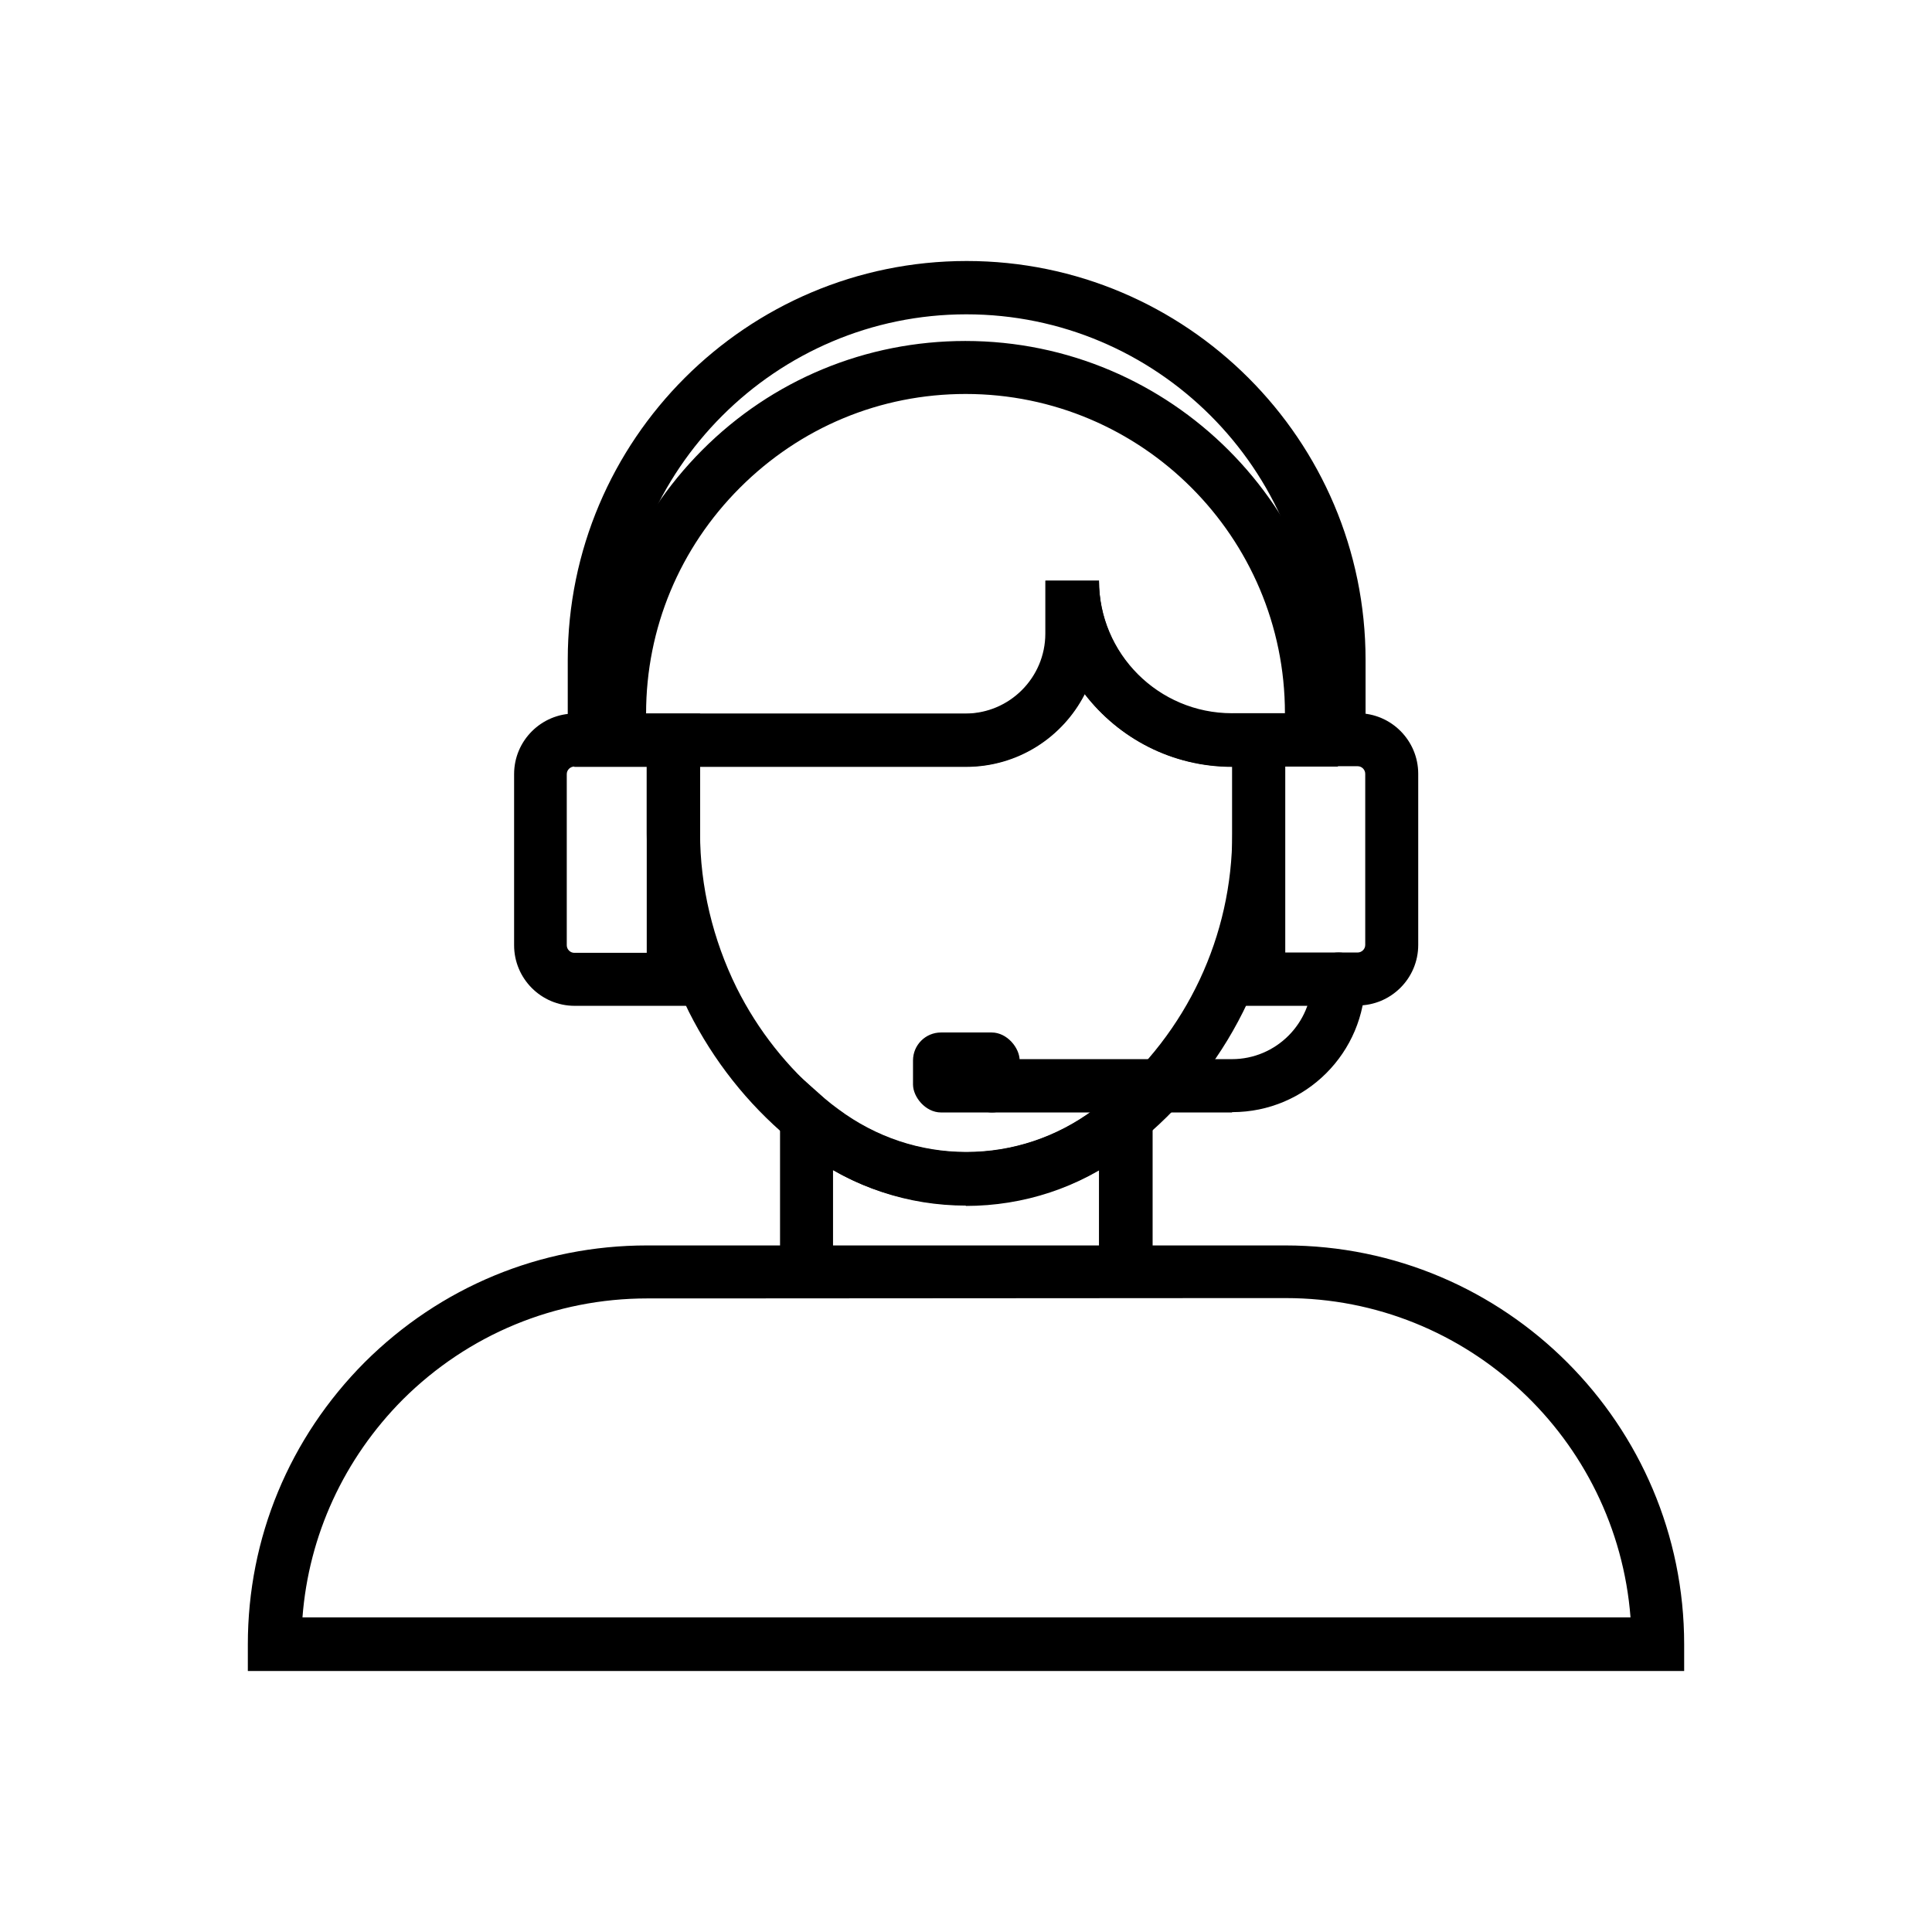
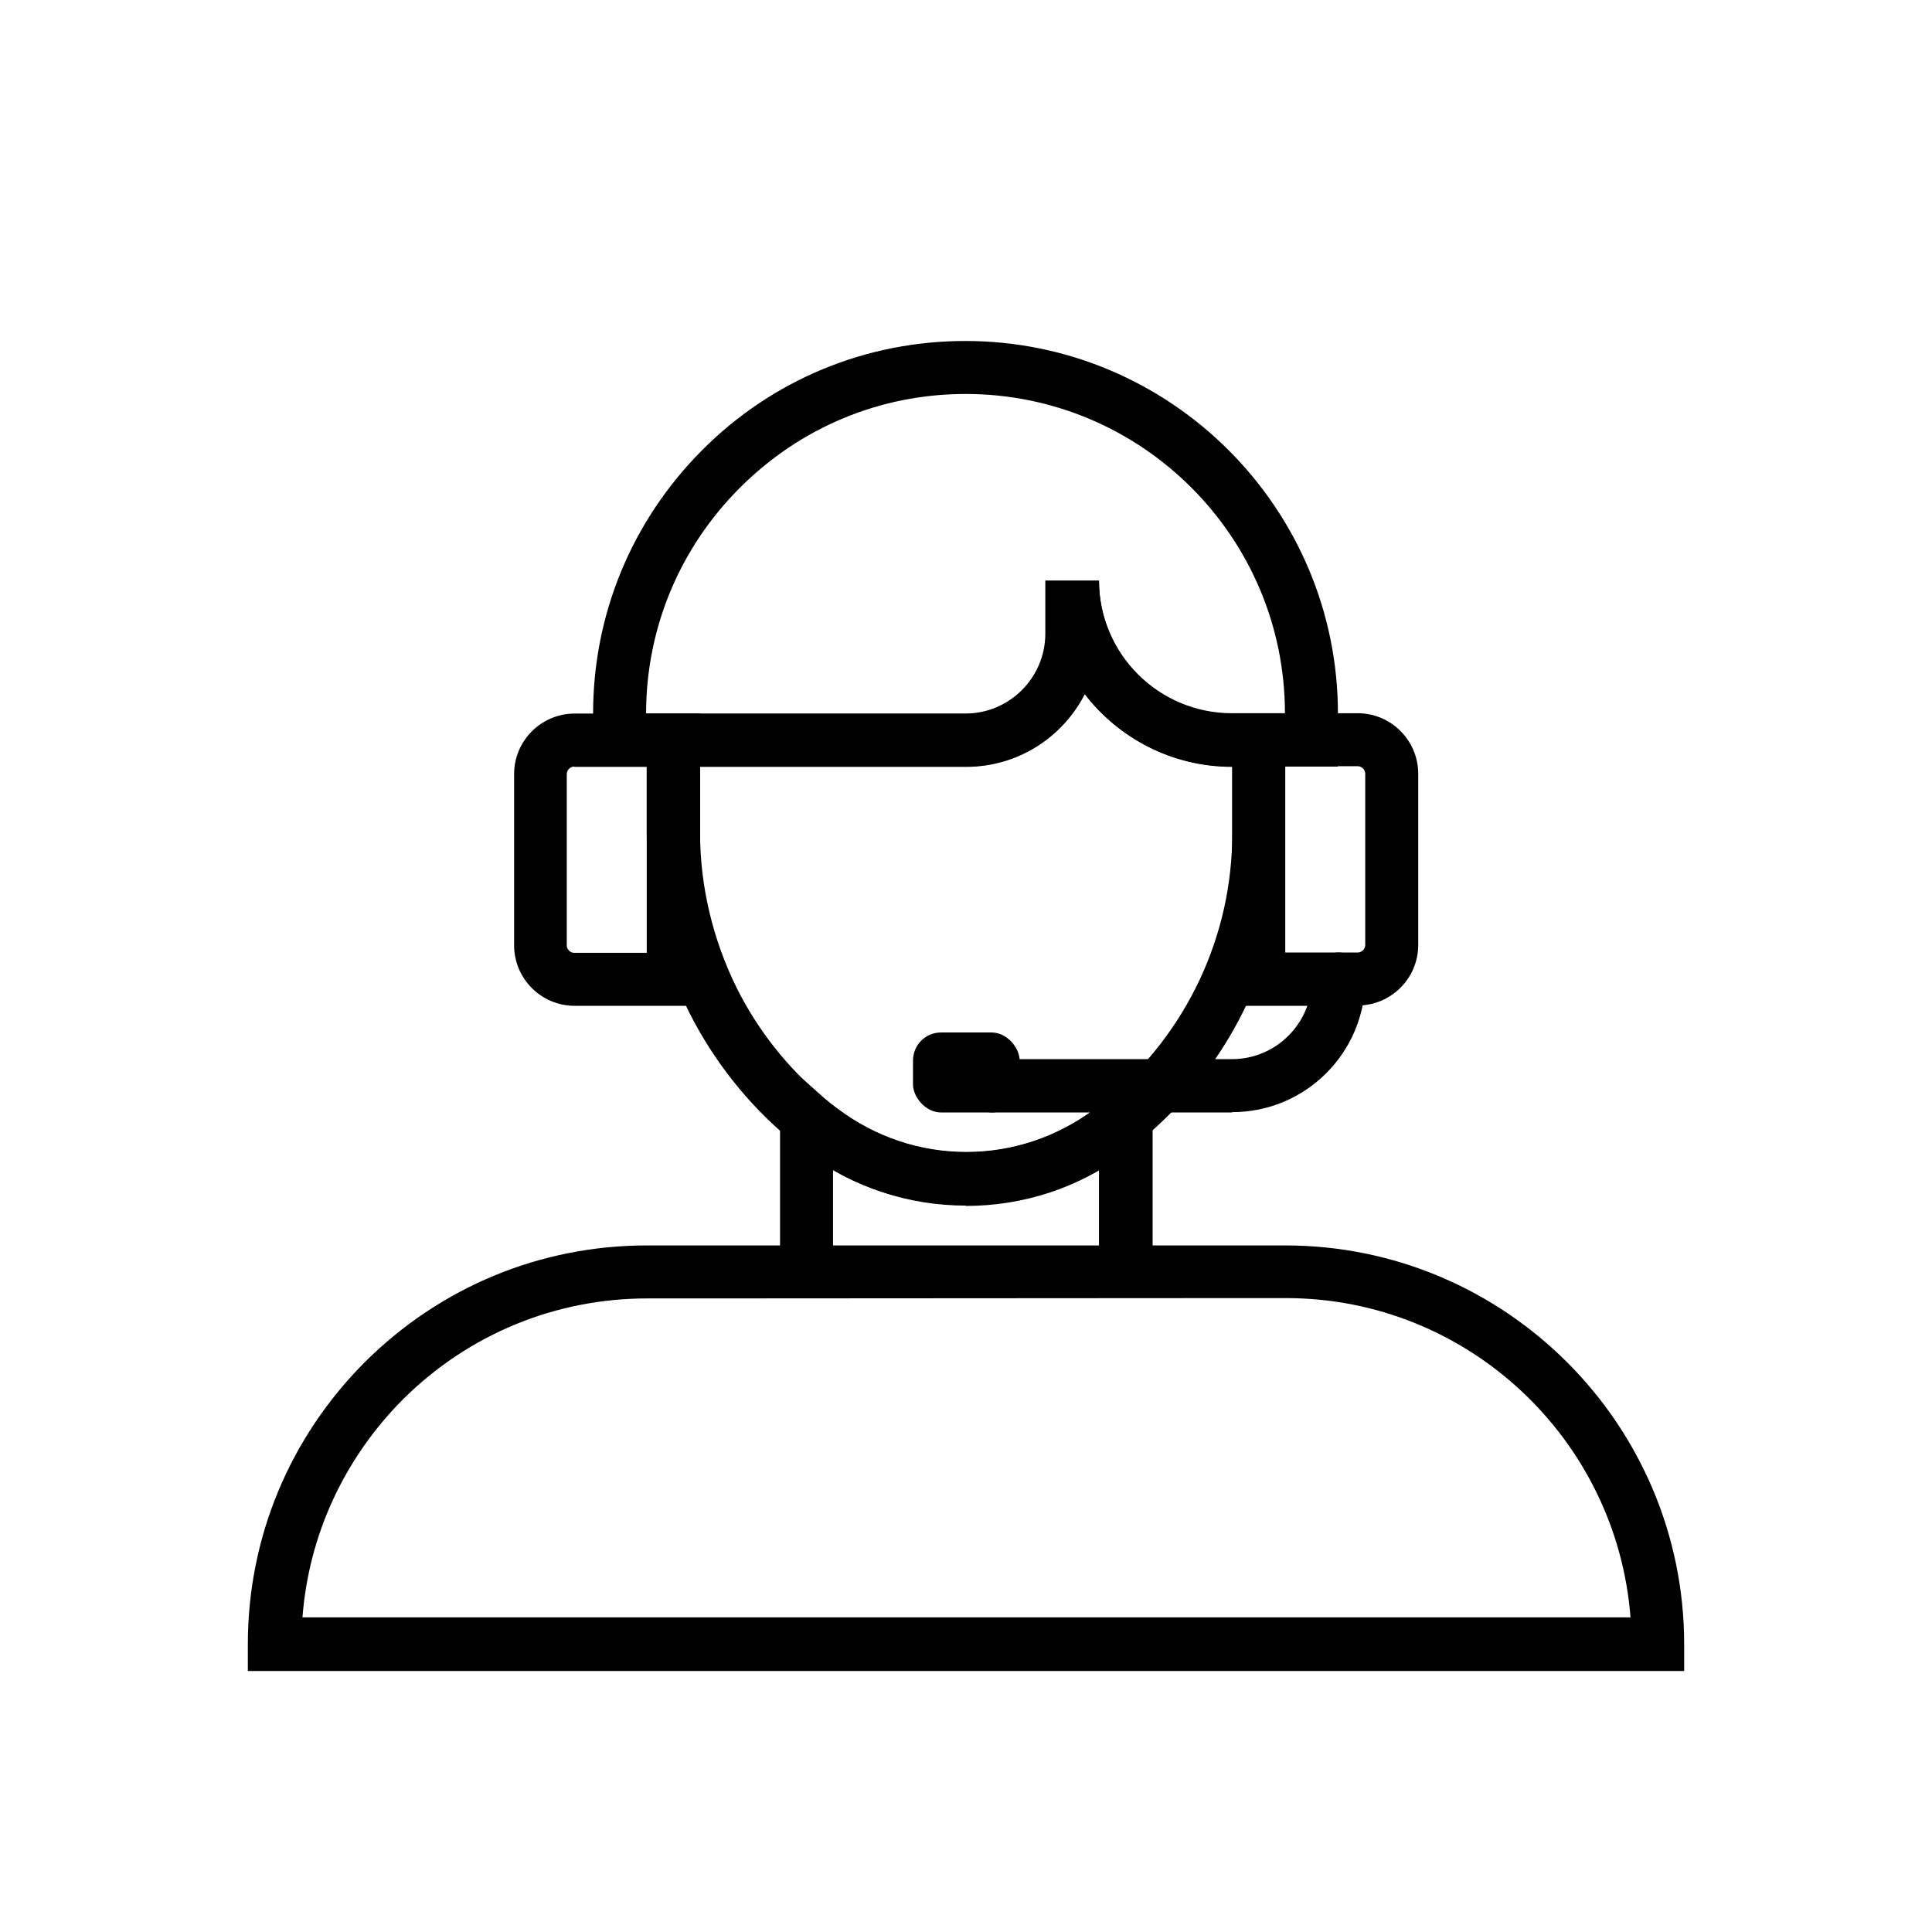
<svg xmlns="http://www.w3.org/2000/svg" id="Calque_2" data-name="Calque 2" viewBox="0 0 58.7 58.7">
  <defs>
    <style>
      .cls-1 {
        fill: none;
      }
    </style>
  </defs>
  <g id="Calque_2-2" data-name="Calque 2">
    <g id="Calque_1-2" data-name="Calque 1-2">
      <g id="Calque_1-2-2" data-name="Calque 1-2-2">
        <rect class="cls-1" width="58.7" height="58.7" />
      </g>
    </g>
    <g>
      <path d="M40.67,23.29h-3.24c-1.82,0-3.44-.86-4.48-2.21-.67,1.31-2.03,2.21-3.61,2.21h-11.32v-1.61c0-3.02,1.18-5.86,3.31-8s4.98-3.32,8-3.32c6.24,0,11.32,5.08,11.32,11.32v1.61h0ZM33.39,17.63c0,2.23,1.81,4.04,4.04,4.04h1.61c0-5.35-4.35-9.7-9.7-9.7-2.59,0-5.02,1.01-6.86,2.85-1.83,1.83-2.85,4.27-2.85,6.86h9.7c1.34,0,2.43-1.09,2.43-2.43v-1.61h1.62Z" />
      <path d="M21.27,30.56h-3.81c-1.02,0-1.84-.83-1.84-1.84v-5.2c0-1.02.83-1.84,1.84-1.84h3.81v8.89h0ZM17.45,23.29c-.12,0-.23.1-.23.23v5.2c0,.12.1.23.23.23h2.2v-5.65h-2.2Z" />
      <path d="M41.25,30.56h-3.81v-8.89h3.81c1.02,0,1.84.83,1.84,1.84v5.2c0,1.02-.83,1.84-1.84,1.84h0ZM39.05,28.94h2.2c.12,0,.23-.1.23-.23v-5.2c0-.12-.1-.23-.23-.23h-2.2s0,5.65,0,5.65Z" />
-       <path d="M41.47,22.48h-1.61v-2.43c0-5.8-4.72-10.5-10.5-10.5s-10.5,4.72-10.5,10.5v2.43h-1.61v-2.43c0-6.69,5.44-12.12,12.12-12.12s12.12,5.44,12.12,12.12v2.43h-.02Z" />
      <path d="M29.35,36.63c-1.76,0-3.43-.56-4.85-1.61-.18-.13-.36-.28-.54-.44-1.25-1.05-2.28-2.35-3.03-3.84-.83-1.68-1.28-3.55-1.28-5.42v-3.63h9.7c1.34,0,2.43-1.09,2.43-2.43v-1.61h1.61c0,2.23,1.81,4.04,4.04,4.04h1.61v3.63c0,3.6-1.57,6.98-4.33,9.29-.15.14-.34.28-.53.43-1.39,1.04-3.07,1.6-4.84,1.6h0ZM21.27,23.29v2.02c0,1.62.39,3.24,1.11,4.7.65,1.3,1.54,2.42,2.64,3.35.15.13.29.25.44.35,1.14.85,2.49,1.3,3.89,1.3s2.75-.45,3.88-1.29c.16-.11.29-.23.43-.34,2.4-2.01,3.78-4.94,3.78-8.06v-2.02c-1.82,0-3.44-.86-4.48-2.21-.67,1.31-2.03,2.21-3.61,2.21h-8.08,0Z" />
      <path d="M33.39,38.54v-2.99c-2.44,1.41-5.63,1.42-8.08,0v3l-1.61-.23v-6.15l1.35,1.2c.13.11.28.23.42.33,1.14.85,2.49,1.3,3.89,1.3s2.75-.45,3.88-1.29c.16-.11.29-.23.43-.34l1.35-1.2v6.29l-1.61.08Z" />
      <path d="M35.81,37.84h3.24c6.69,0,12.12,5.44,12.12,12.12v.81h0s-43.64,0-43.64,0v-.81c0-3.23,1.26-6.27,3.55-8.57,2.3-2.29,5.34-3.55,8.58-3.55h3.24M21.28,39.45h-1.61c-2.8,0-5.44,1.09-7.43,3.07-1.79,1.8-2.86,4.13-3.05,6.62h0,40.35c-.42-5.42-4.95-9.7-10.47-9.7h-1.61" />
      <path d="M37.43,33.8h-7.28c-.45,0-.81-.36-.81-.81s.36-.81.81-.81h7.28c1.34,0,2.43-1.09,2.43-2.43,0-.45.36-.81.81-.81s.81.36.81.81c0,2.23-1.81,4.04-4.04,4.04Z" />
      <rect x="27.74" y="31.37" width="3.24" height="2.43" rx=".85" ry=".85" />
    </g>
  </g>
</svg>